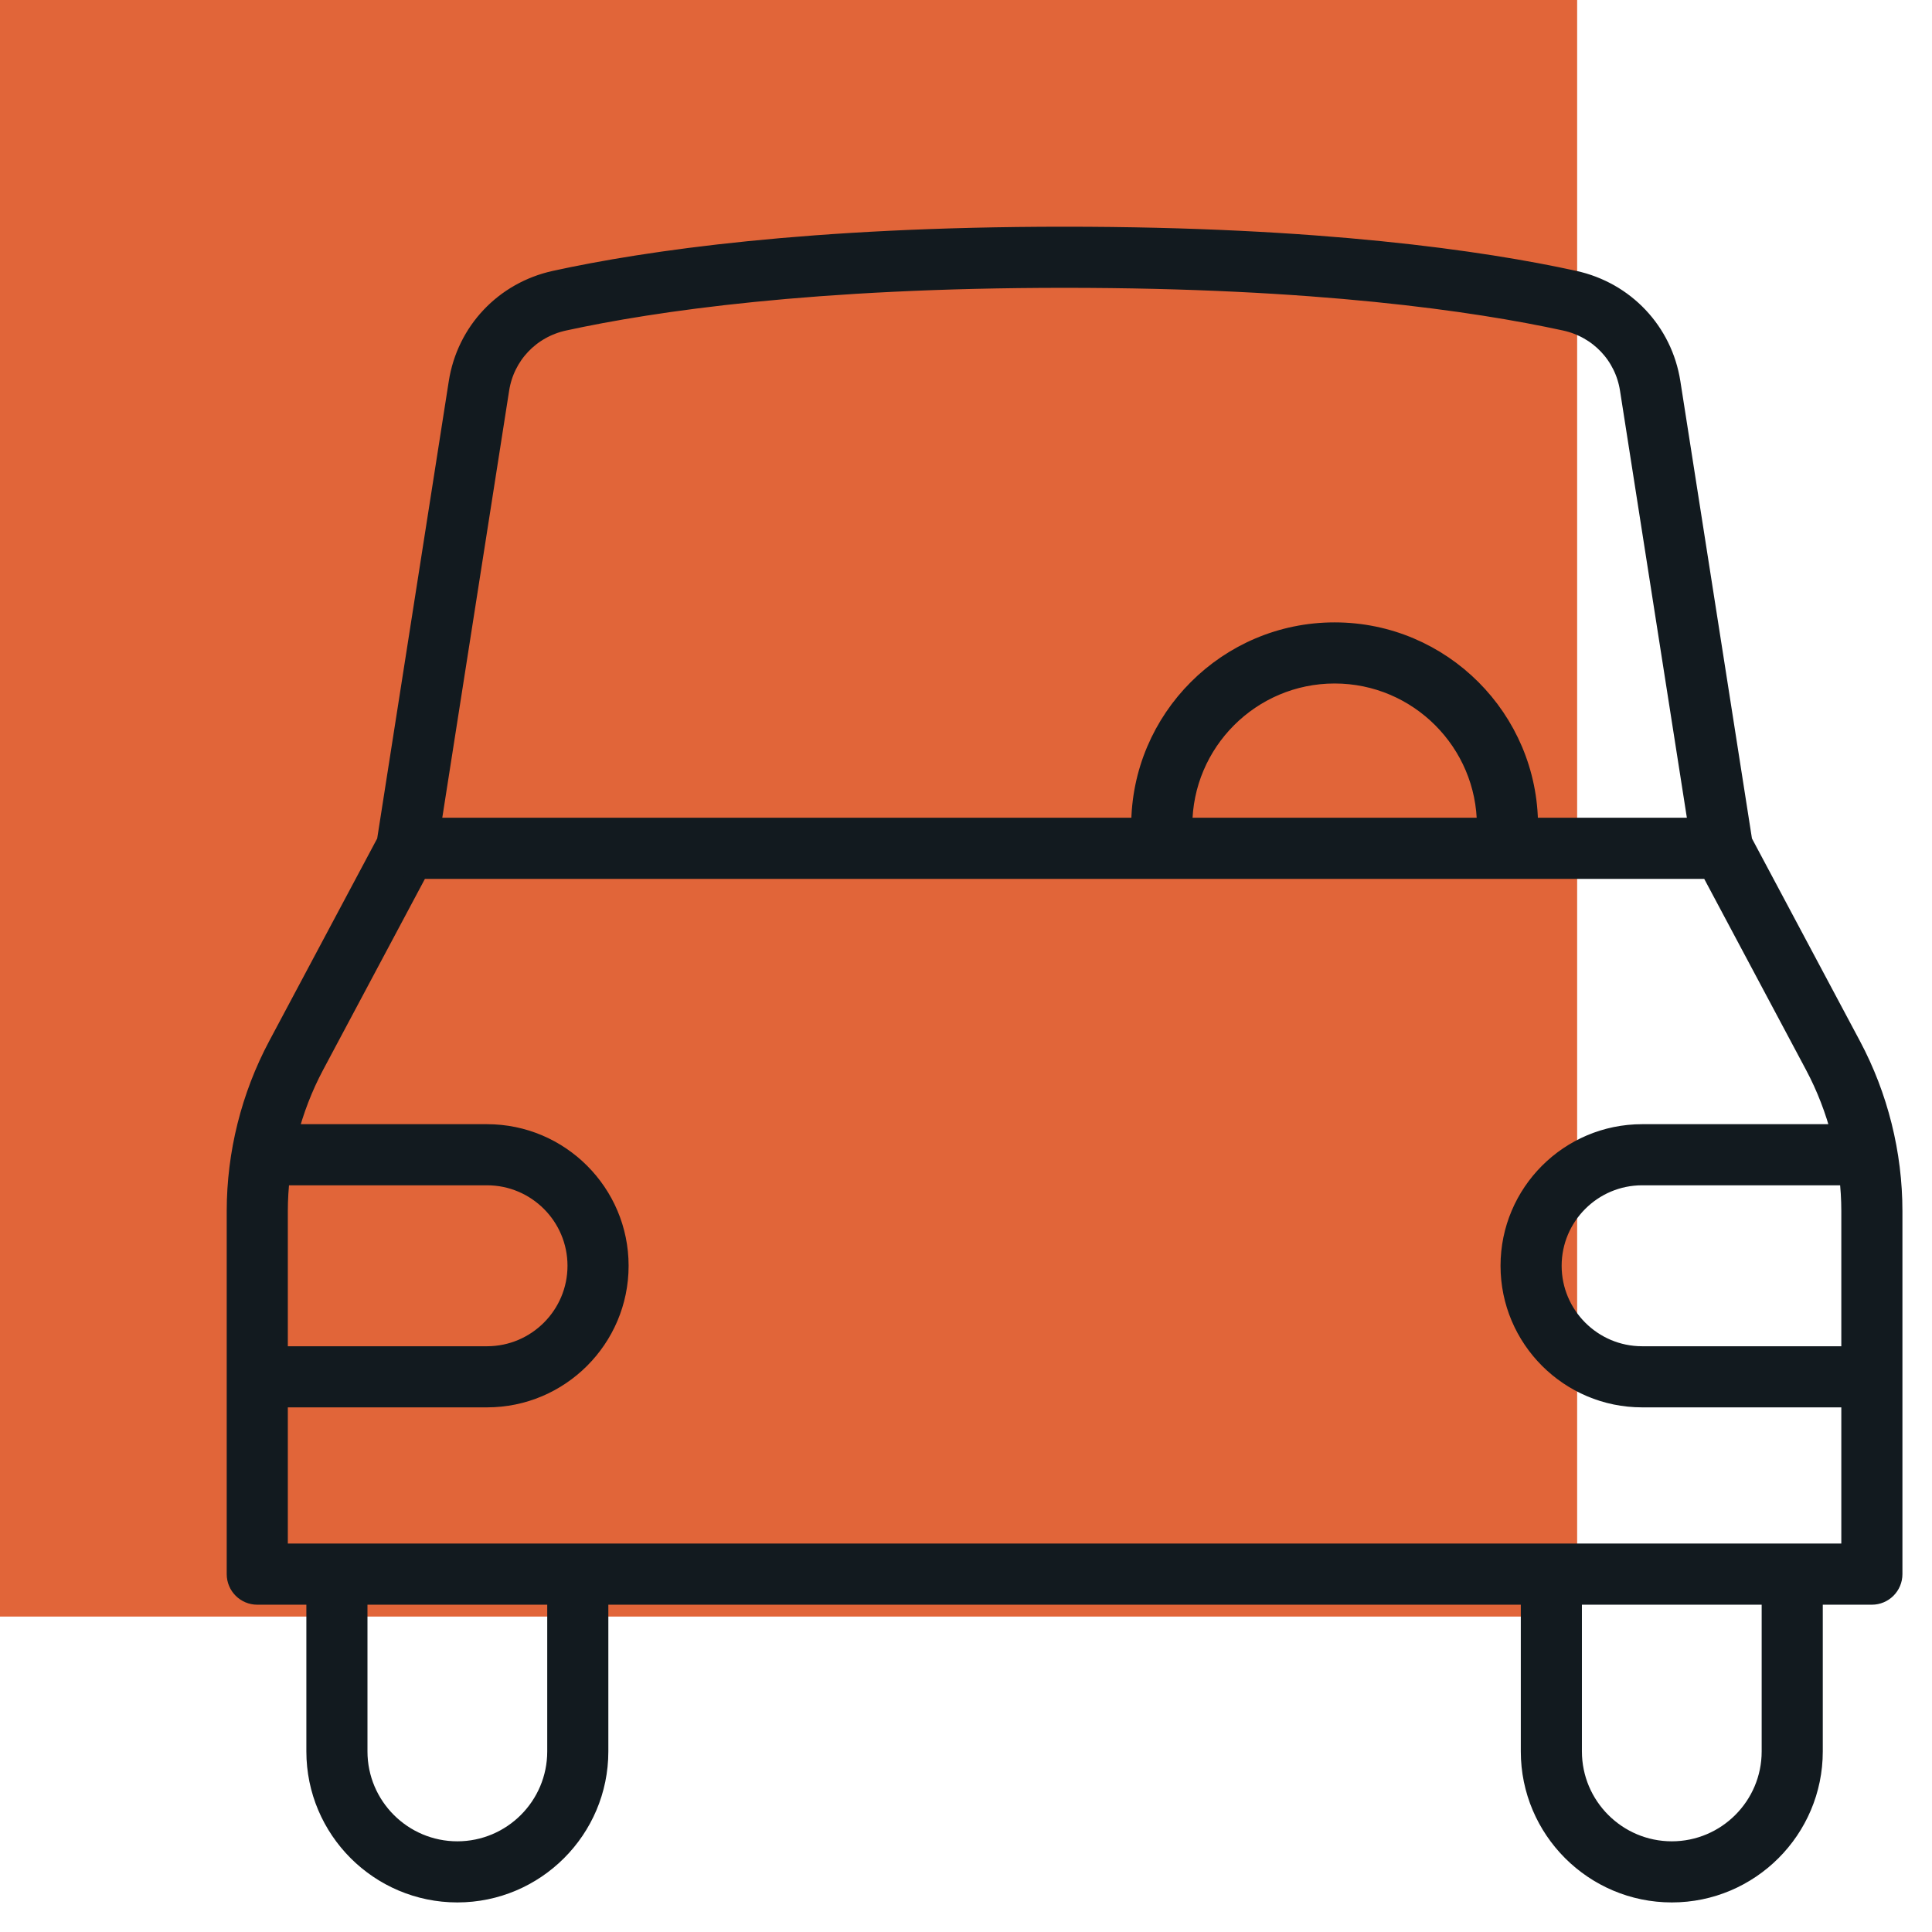
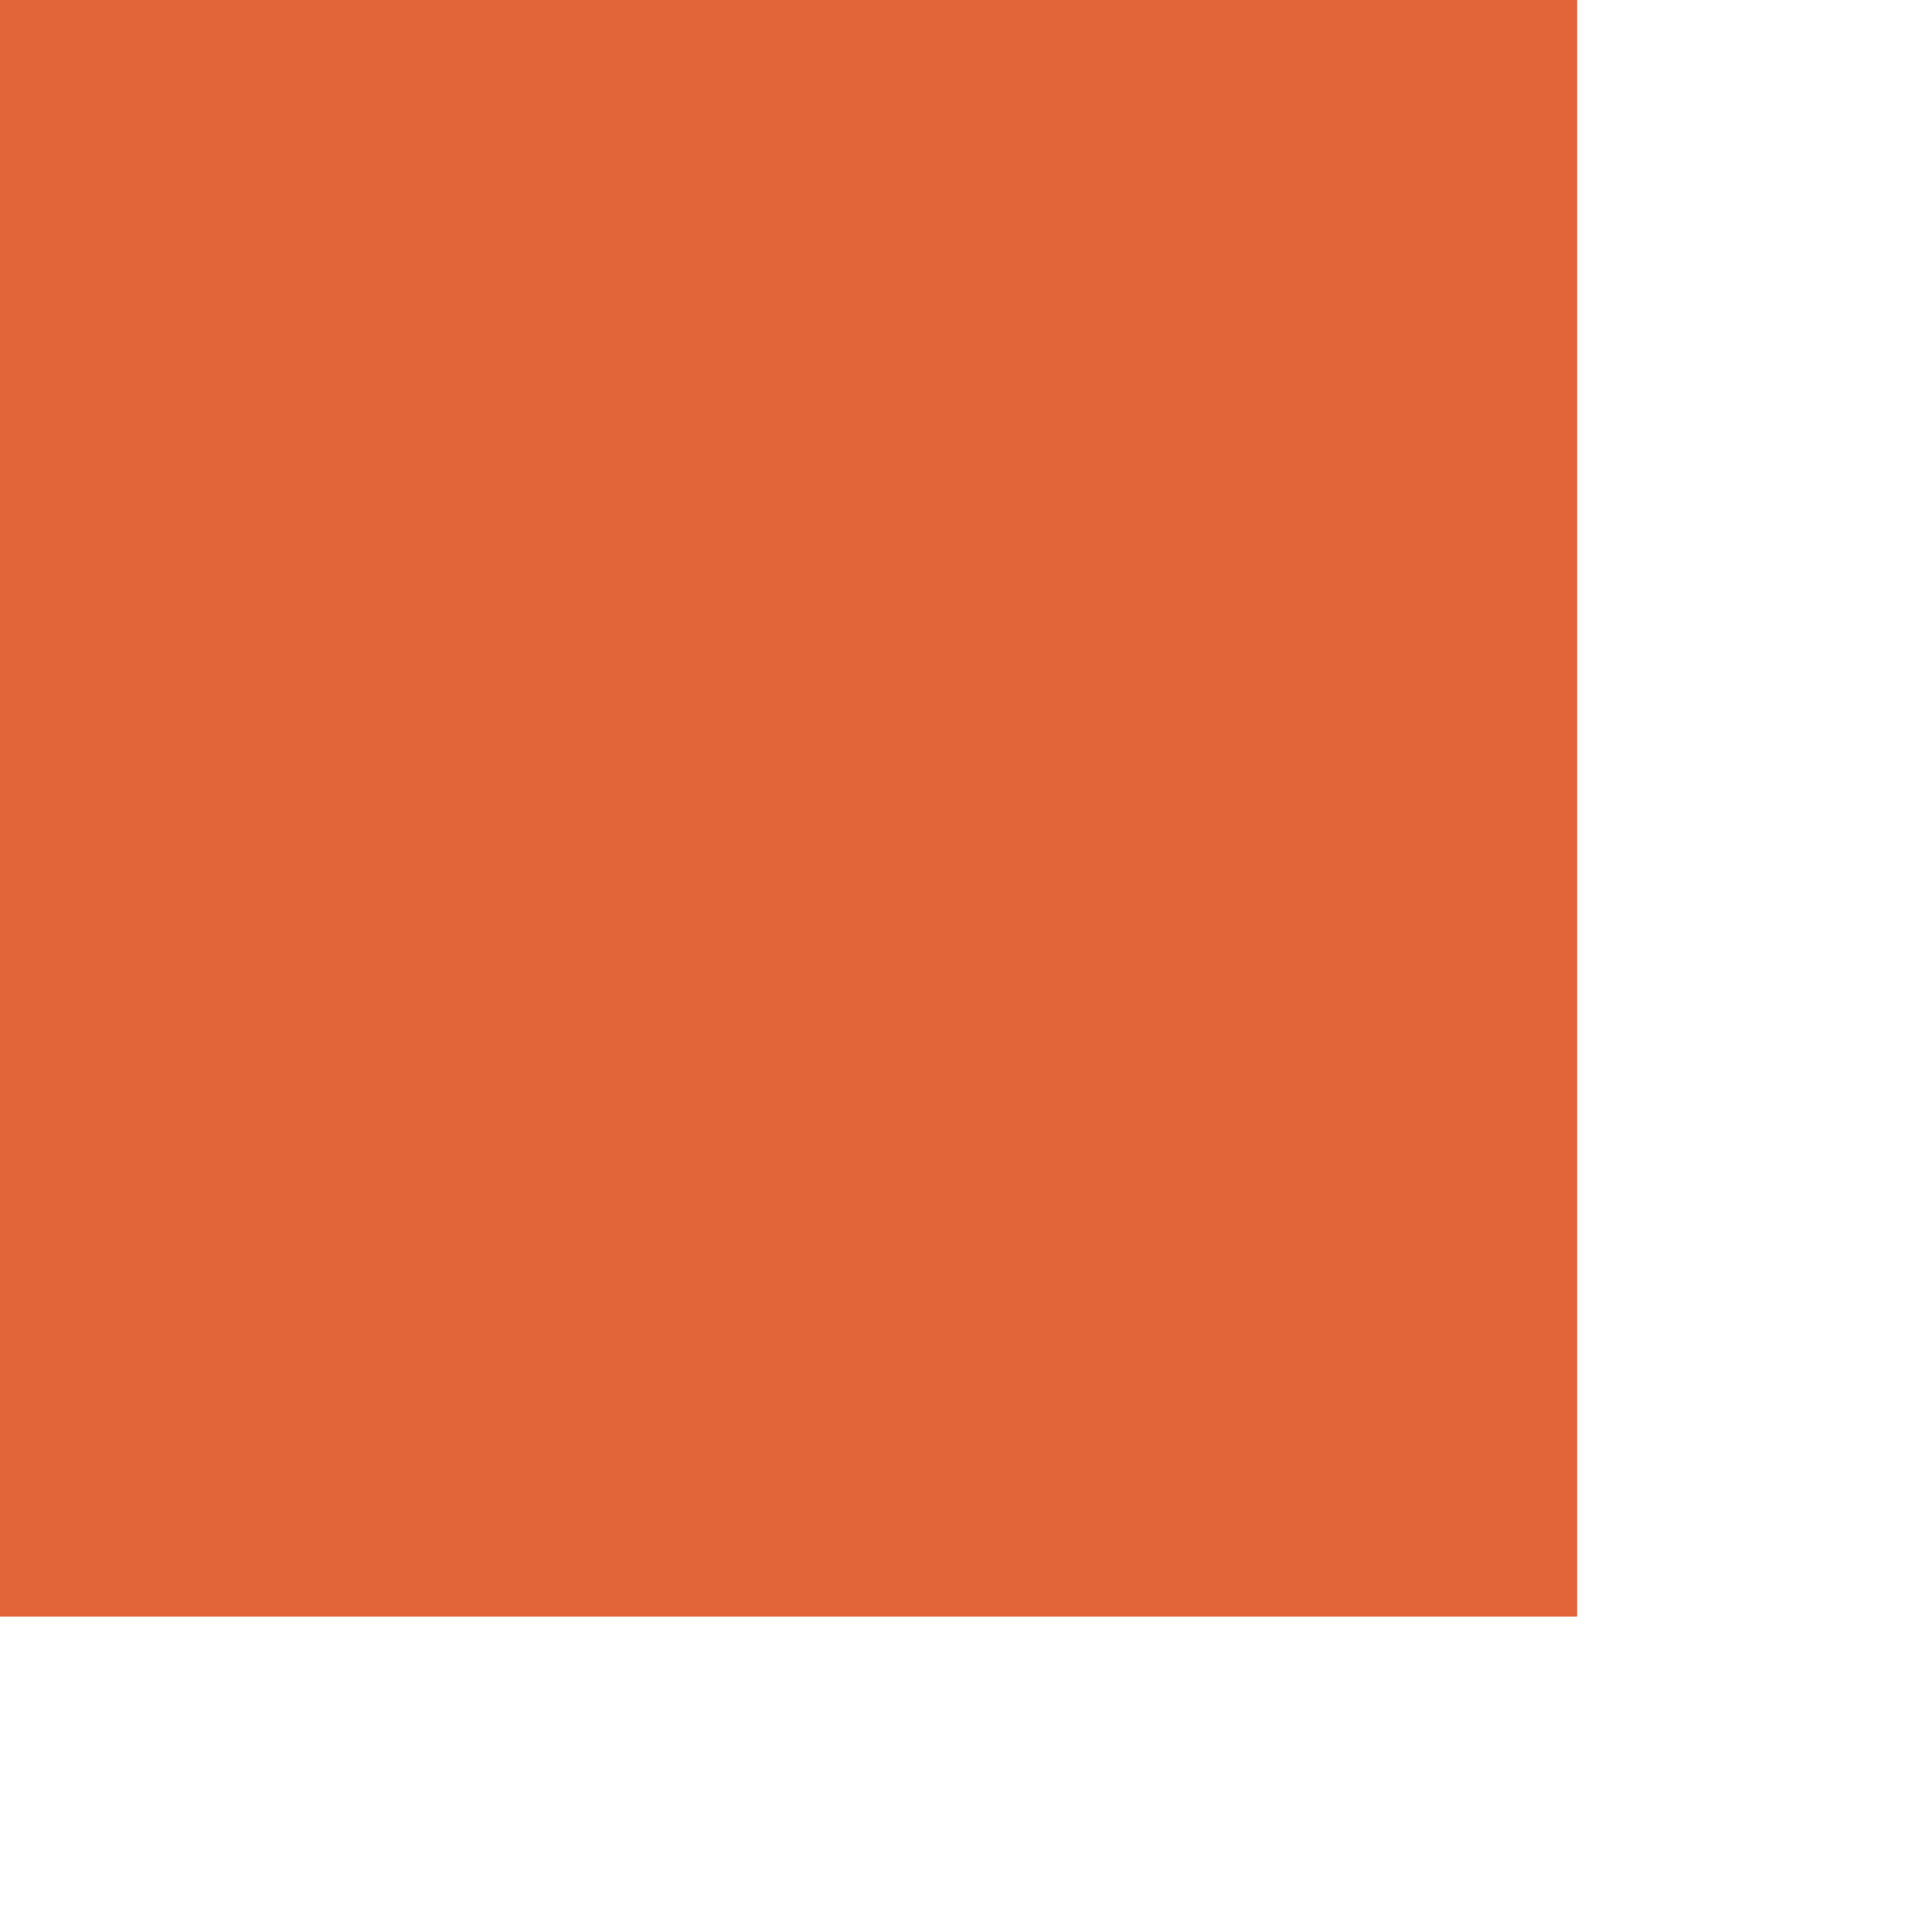
<svg xmlns="http://www.w3.org/2000/svg" width="49" height="49" viewBox="0 0 49 49" fill="none">
  <rect width="40" height="41" fill="#E16539" />
-   <path d="M44.193 21.346L42.371 9.707C42.169 8.413 41.208 7.395 39.923 7.114C37.596 6.605 33.465 6 27 6C20.535 6 16.404 6.605 14.077 7.114C12.792 7.395 11.831 8.413 11.629 9.707L9.807 21.346L7.049 26.52C6.363 27.808 6 29.259 6 30.718V39.923C6 40.214 6.235 40.449 6.525 40.449H8.02V44.42C8.02 46.394 9.626 48 11.599 48C13.573 48 15.179 46.394 15.179 44.42V40.449H38.821V44.42C38.821 46.394 40.427 48 42.401 48C44.374 48 45.98 46.394 45.98 44.42V40.449H47.475C47.765 40.449 48 40.214 48 39.923V30.718C48 29.259 47.637 27.808 46.951 26.52L44.193 21.346ZM12.666 9.869C12.801 9.006 13.443 8.327 14.301 8.139C16.578 7.643 20.629 7.05 27 7.05C33.371 7.05 37.422 7.643 39.699 8.139C40.557 8.327 41.199 9.006 41.334 9.869L43.075 20.99H38.758V20.945C38.758 18.238 36.556 16.035 33.849 16.035C31.142 16.035 28.94 18.238 28.94 20.945V20.99H10.925L12.666 9.869ZM37.708 20.945V20.99H29.99V20.945C29.99 18.817 31.721 17.085 33.849 17.085C35.977 17.085 37.708 18.817 37.708 20.945ZM7.05 30.718C7.05 30.415 7.069 30.113 7.104 29.812H12.352C13.615 29.812 14.643 30.84 14.643 32.103C14.643 33.366 13.615 34.394 12.352 34.394H7.05V30.718ZM14.129 44.42C14.129 45.815 12.994 46.95 11.599 46.95C10.205 46.95 9.07 45.815 9.07 44.42V40.449H14.129V44.42ZM44.93 44.42C44.93 45.815 43.795 46.95 42.401 46.95C41.006 46.95 39.871 45.815 39.871 44.42V40.449H44.93V44.42ZM46.95 39.398H7.05V35.444H12.352C14.194 35.444 15.693 33.945 15.693 32.103C15.693 30.261 14.194 28.762 12.352 28.762H7.299C7.455 28.156 7.681 27.567 7.976 27.014L10.627 22.04H43.373L46.024 27.014C46.319 27.567 46.545 28.156 46.701 28.762H41.648C39.806 28.762 38.307 30.261 38.307 32.103C38.307 33.945 39.806 35.444 41.648 35.444H46.95V39.398ZM46.95 34.394H41.648C40.385 34.394 39.357 33.366 39.357 32.103C39.357 30.84 40.385 29.812 41.648 29.812H46.896C46.931 30.113 46.95 30.415 46.95 30.718V34.394Z" fill="#121A1F" stroke="#121A1F" stroke-width="0.5" />
</svg>